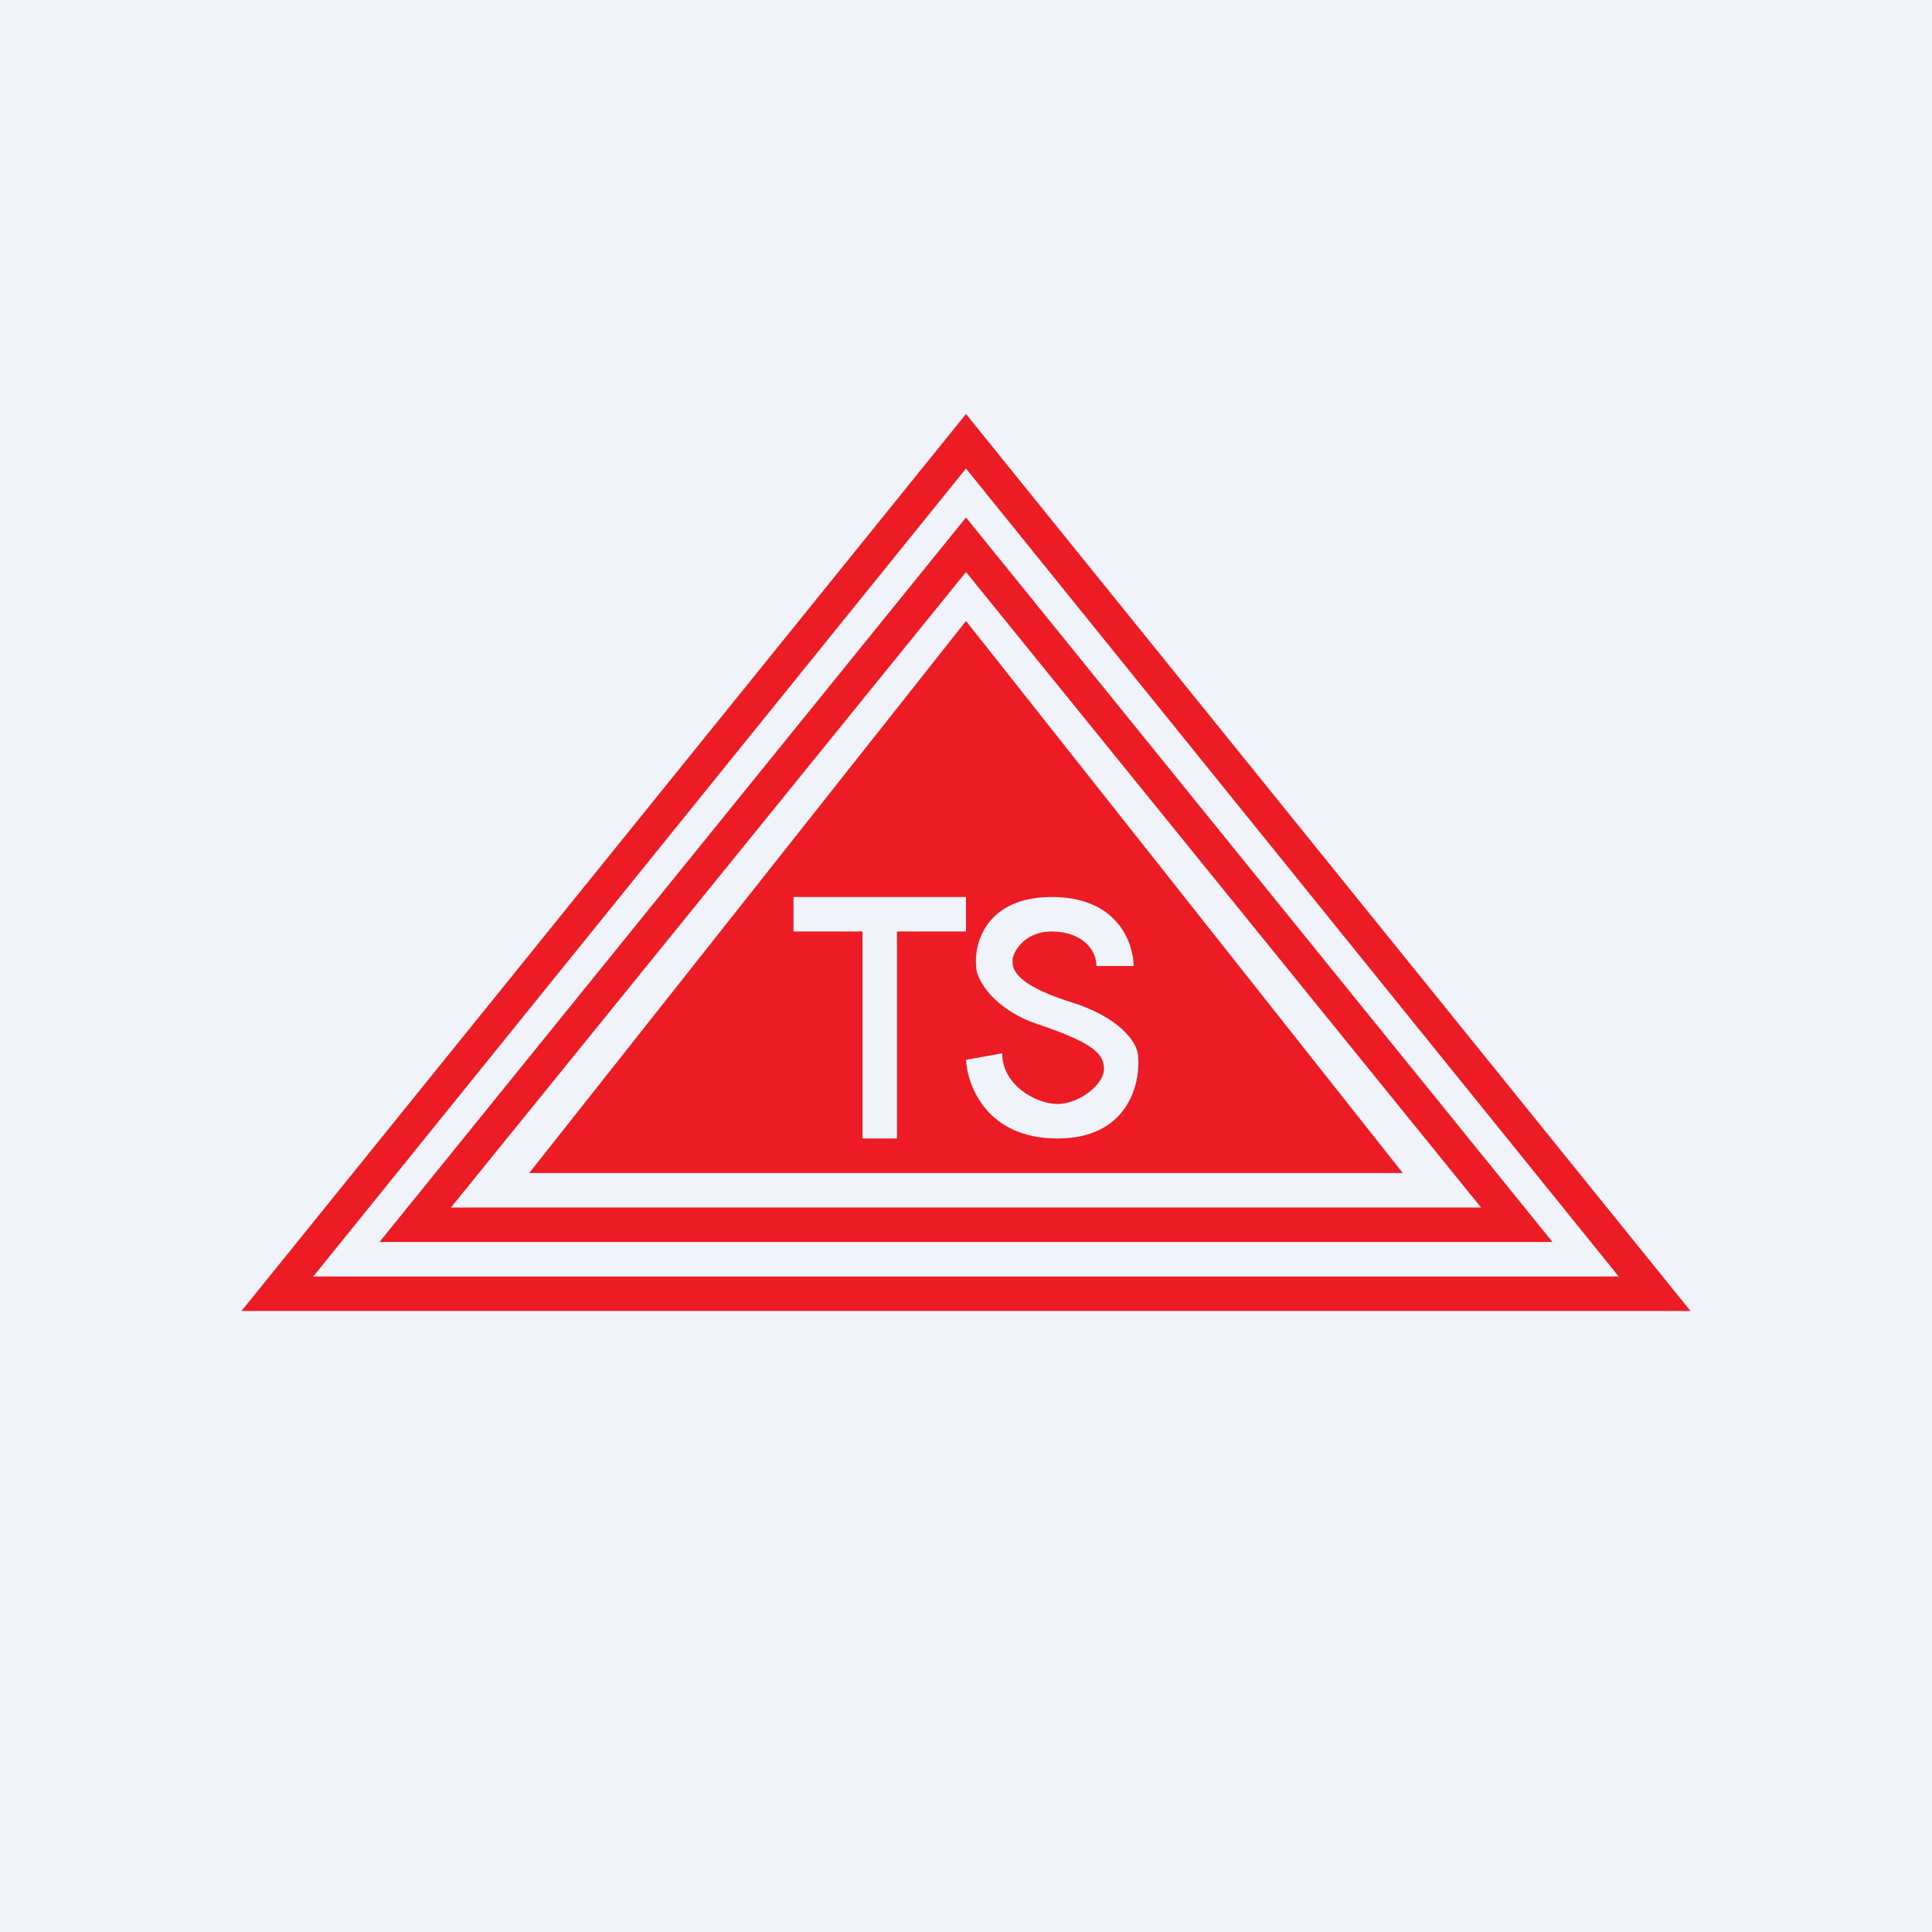
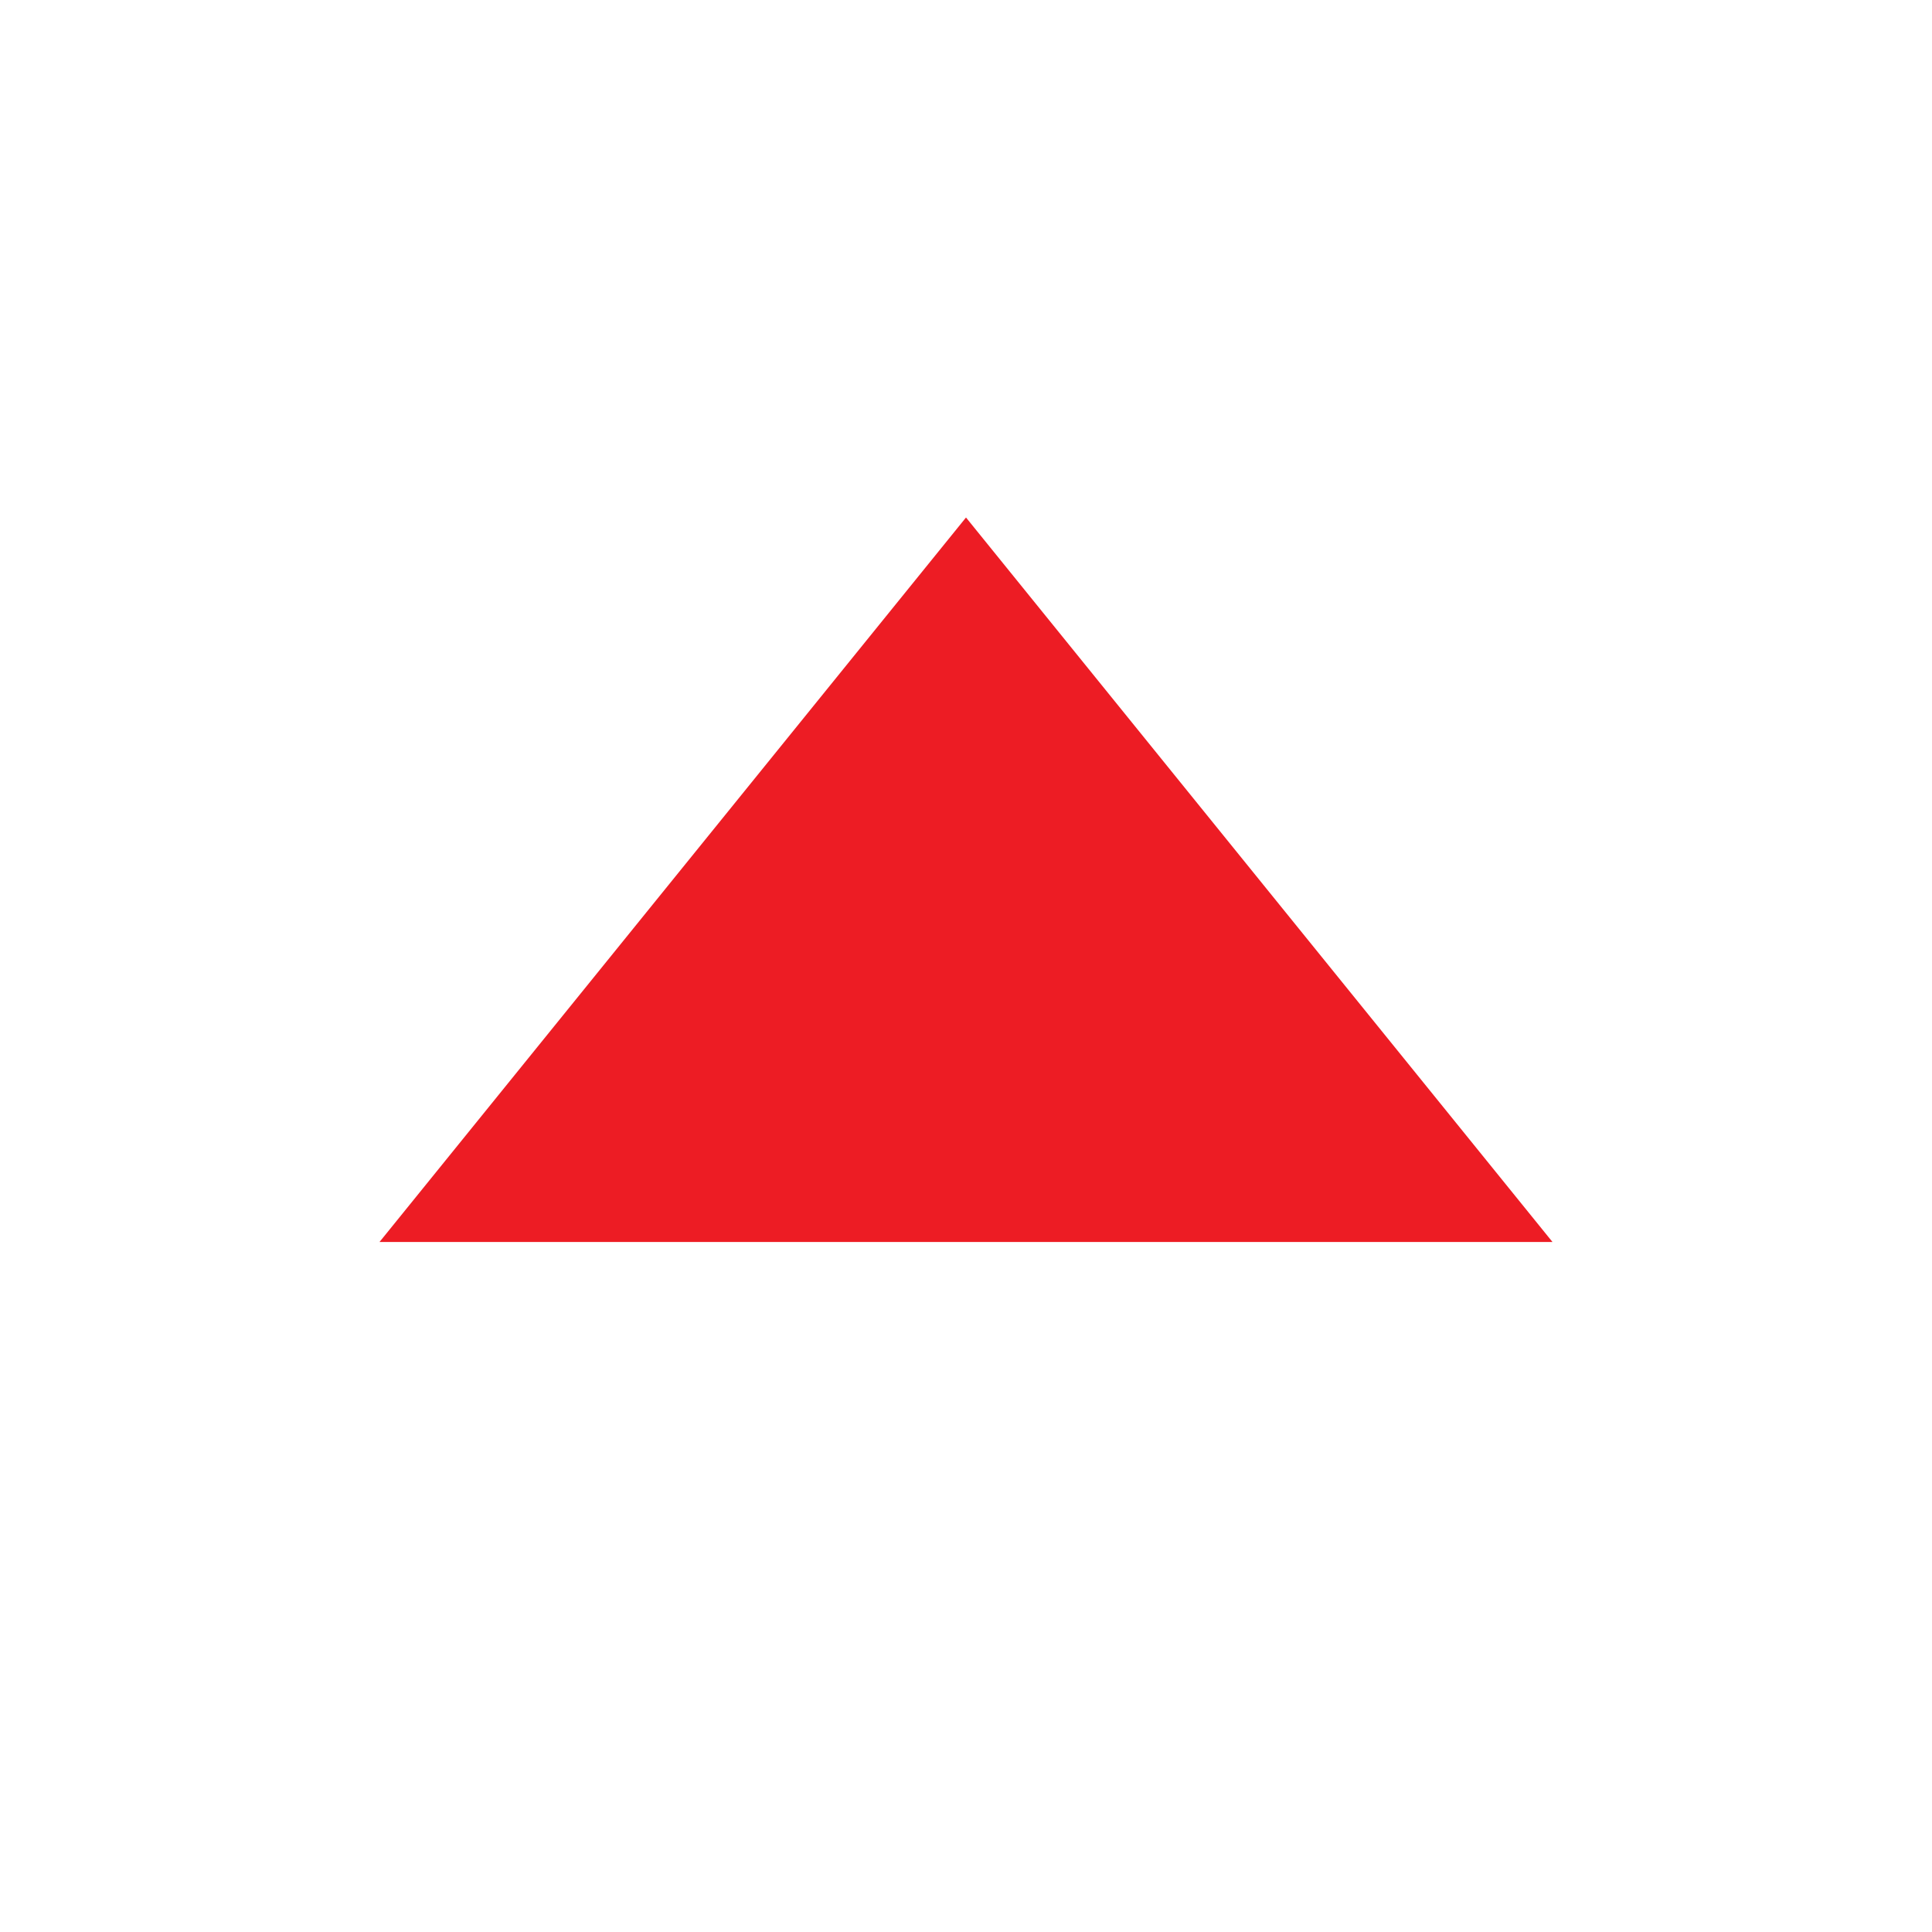
<svg xmlns="http://www.w3.org/2000/svg" width="56" height="56" viewBox="0 0 56 56">
-   <path fill="#F0F3FA" d="M0 0h56v56H0z" />
-   <path d="m28 15 17 21H11l17-21ZM13.07 35h29.86L28 16.58 13.07 35Z" fill="#ED1C24" />
-   <path d="m28 12 21 26H7l21-26ZM9.08 37h37.84L28 13.58 9.08 37Z" fill="#ED1C24" />
-   <path fill-rule="evenodd" d="M15.34 34h25.32L28 18 15.34 34ZM23 26v1h2v6h1v-6h2v-1h-5Zm9.86 2h-1.08c0-.5-.45-1-1.3-1-.83 0-1.13.65-1.13.82v.02c0 .2-.01.67 1.67 1.2 1.4.43 1.96 1.16 1.97 1.58.07.8-.3 2.38-2.34 2.38s-2.61-1.52-2.65-2.28l1.05-.19c0 .93.99 1.47 1.6 1.47.61 0 1.35-.55 1.35-1.02s-.4-.78-1.94-1.3c-1.24-.42-1.78-1.28-1.77-1.7-.05-.66.31-1.98 2.2-1.98 1.88 0 2.36 1.3 2.37 2Z" fill="#ED1C24" />
+   <path d="m28 15 17 21H11l17-21ZM13.07 35L28 16.58 13.07 35Z" fill="#ED1C24" />
</svg>